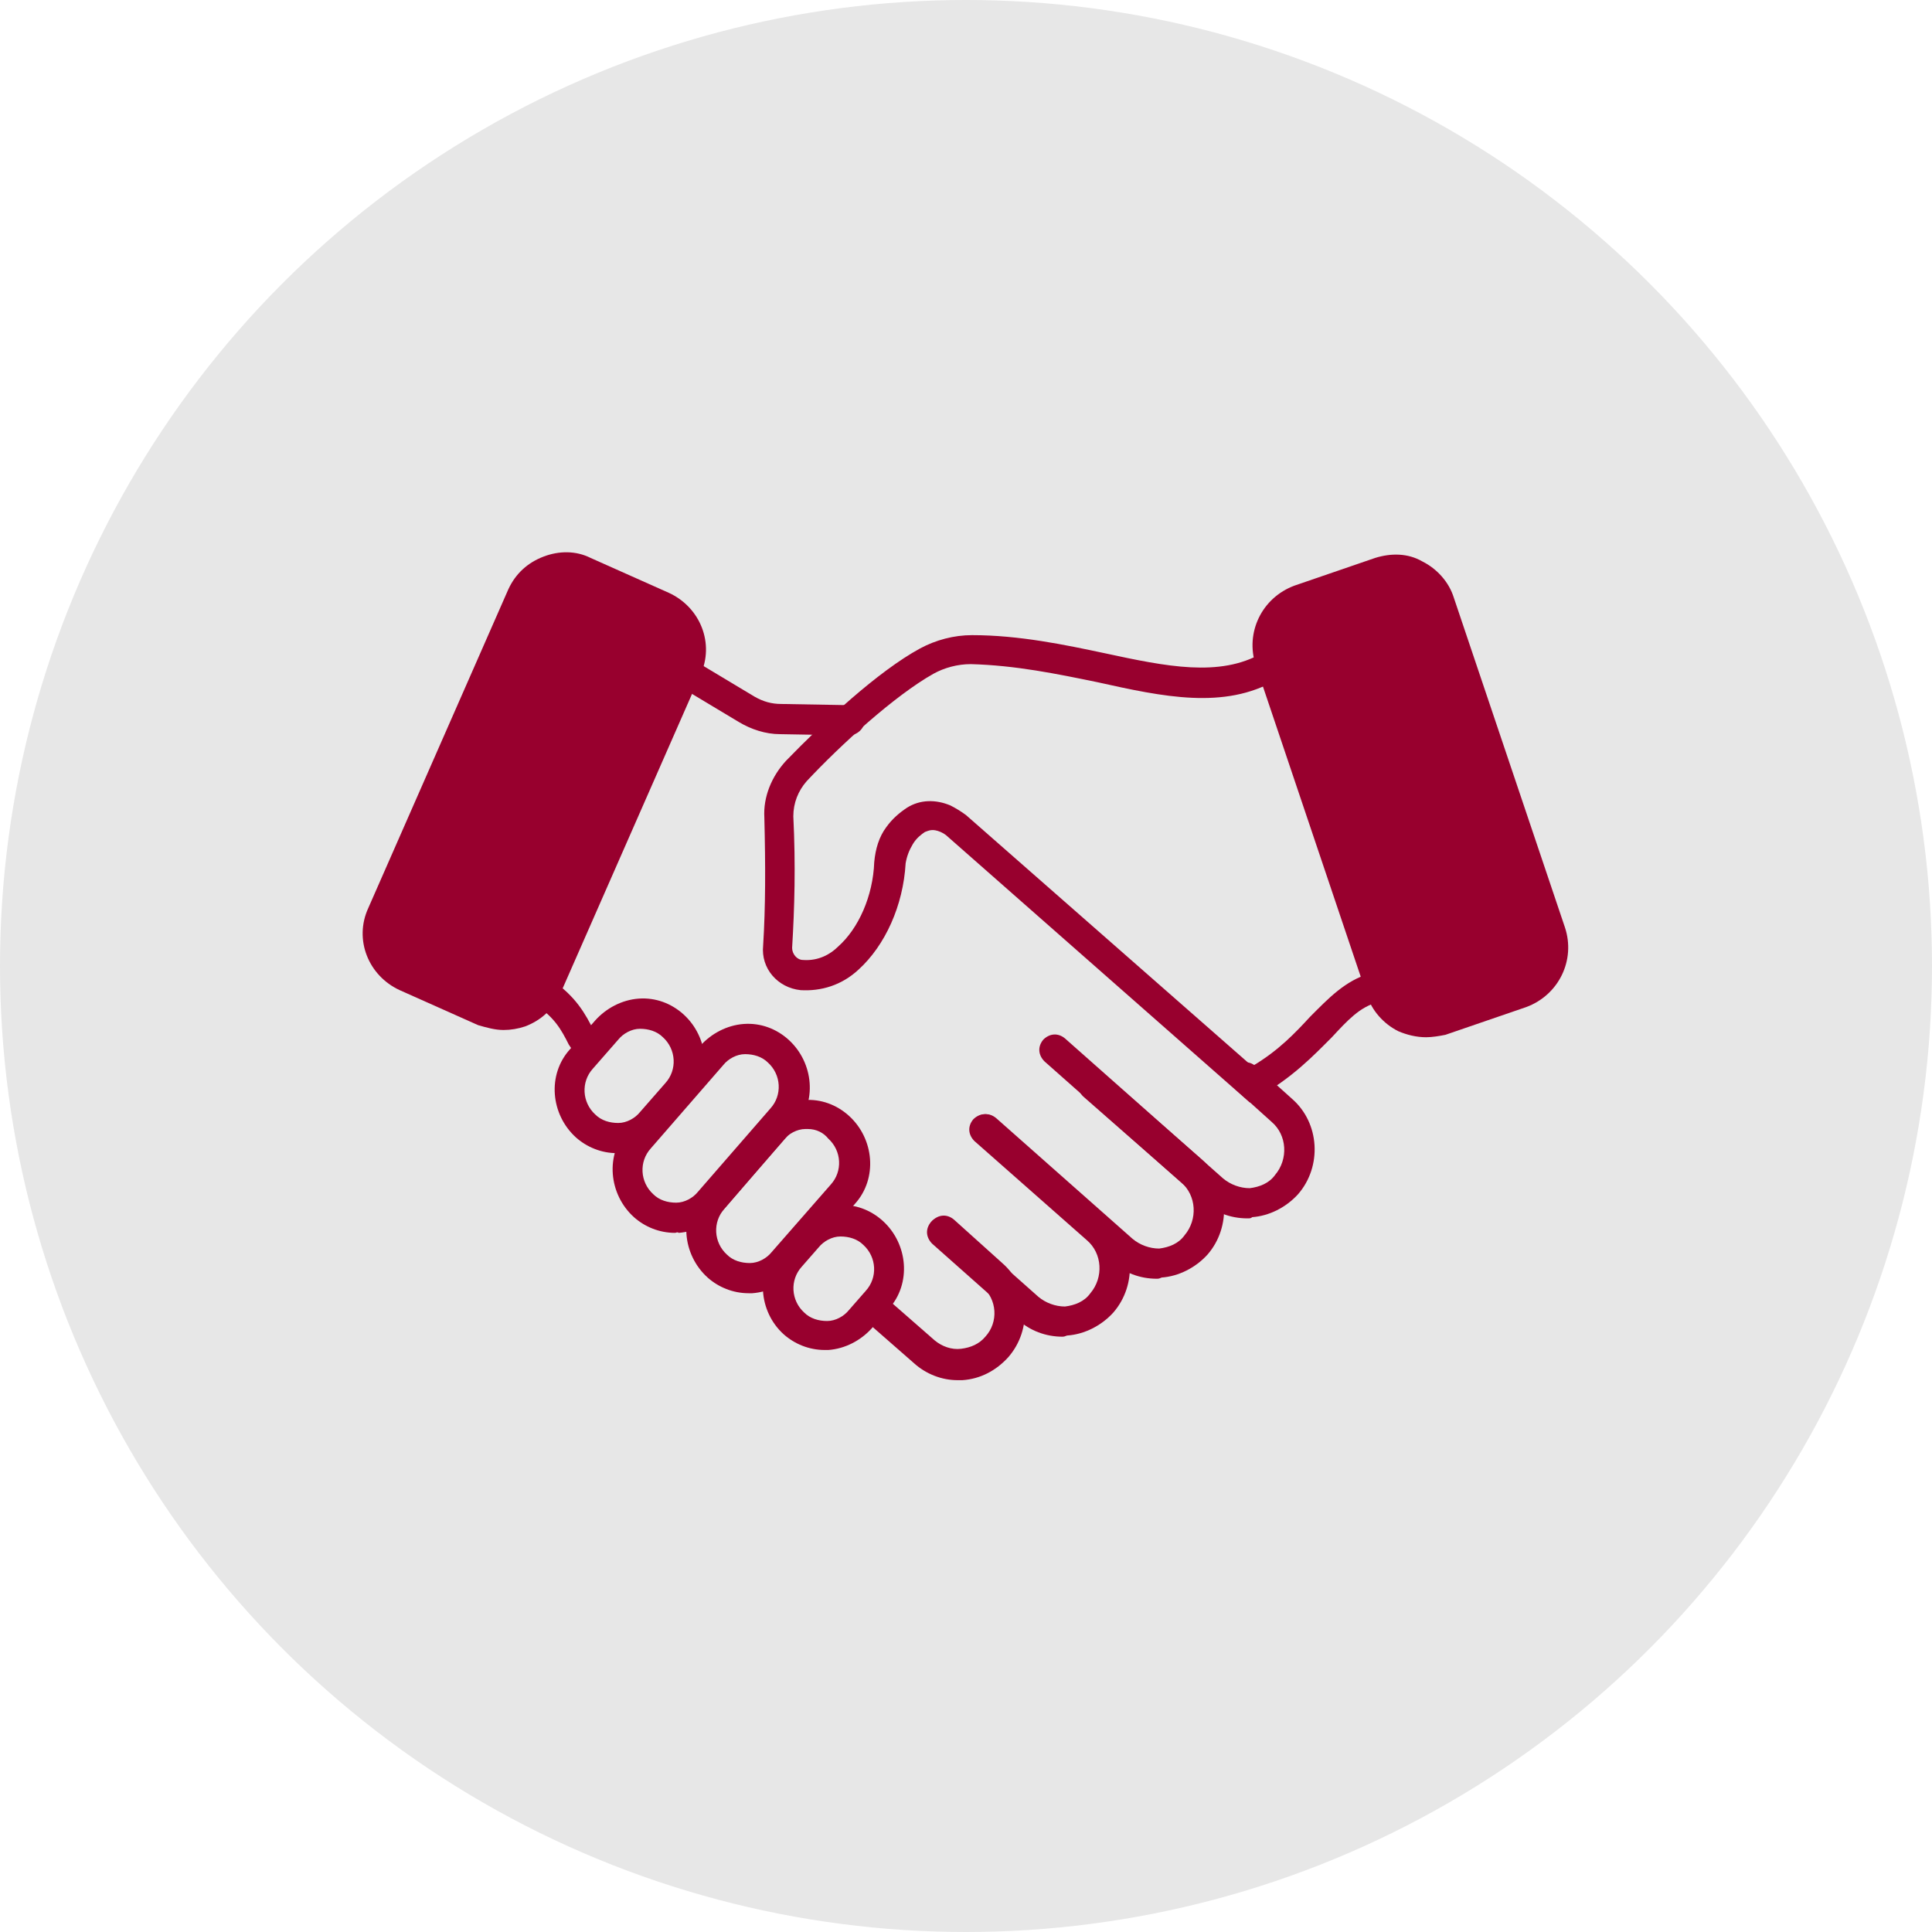
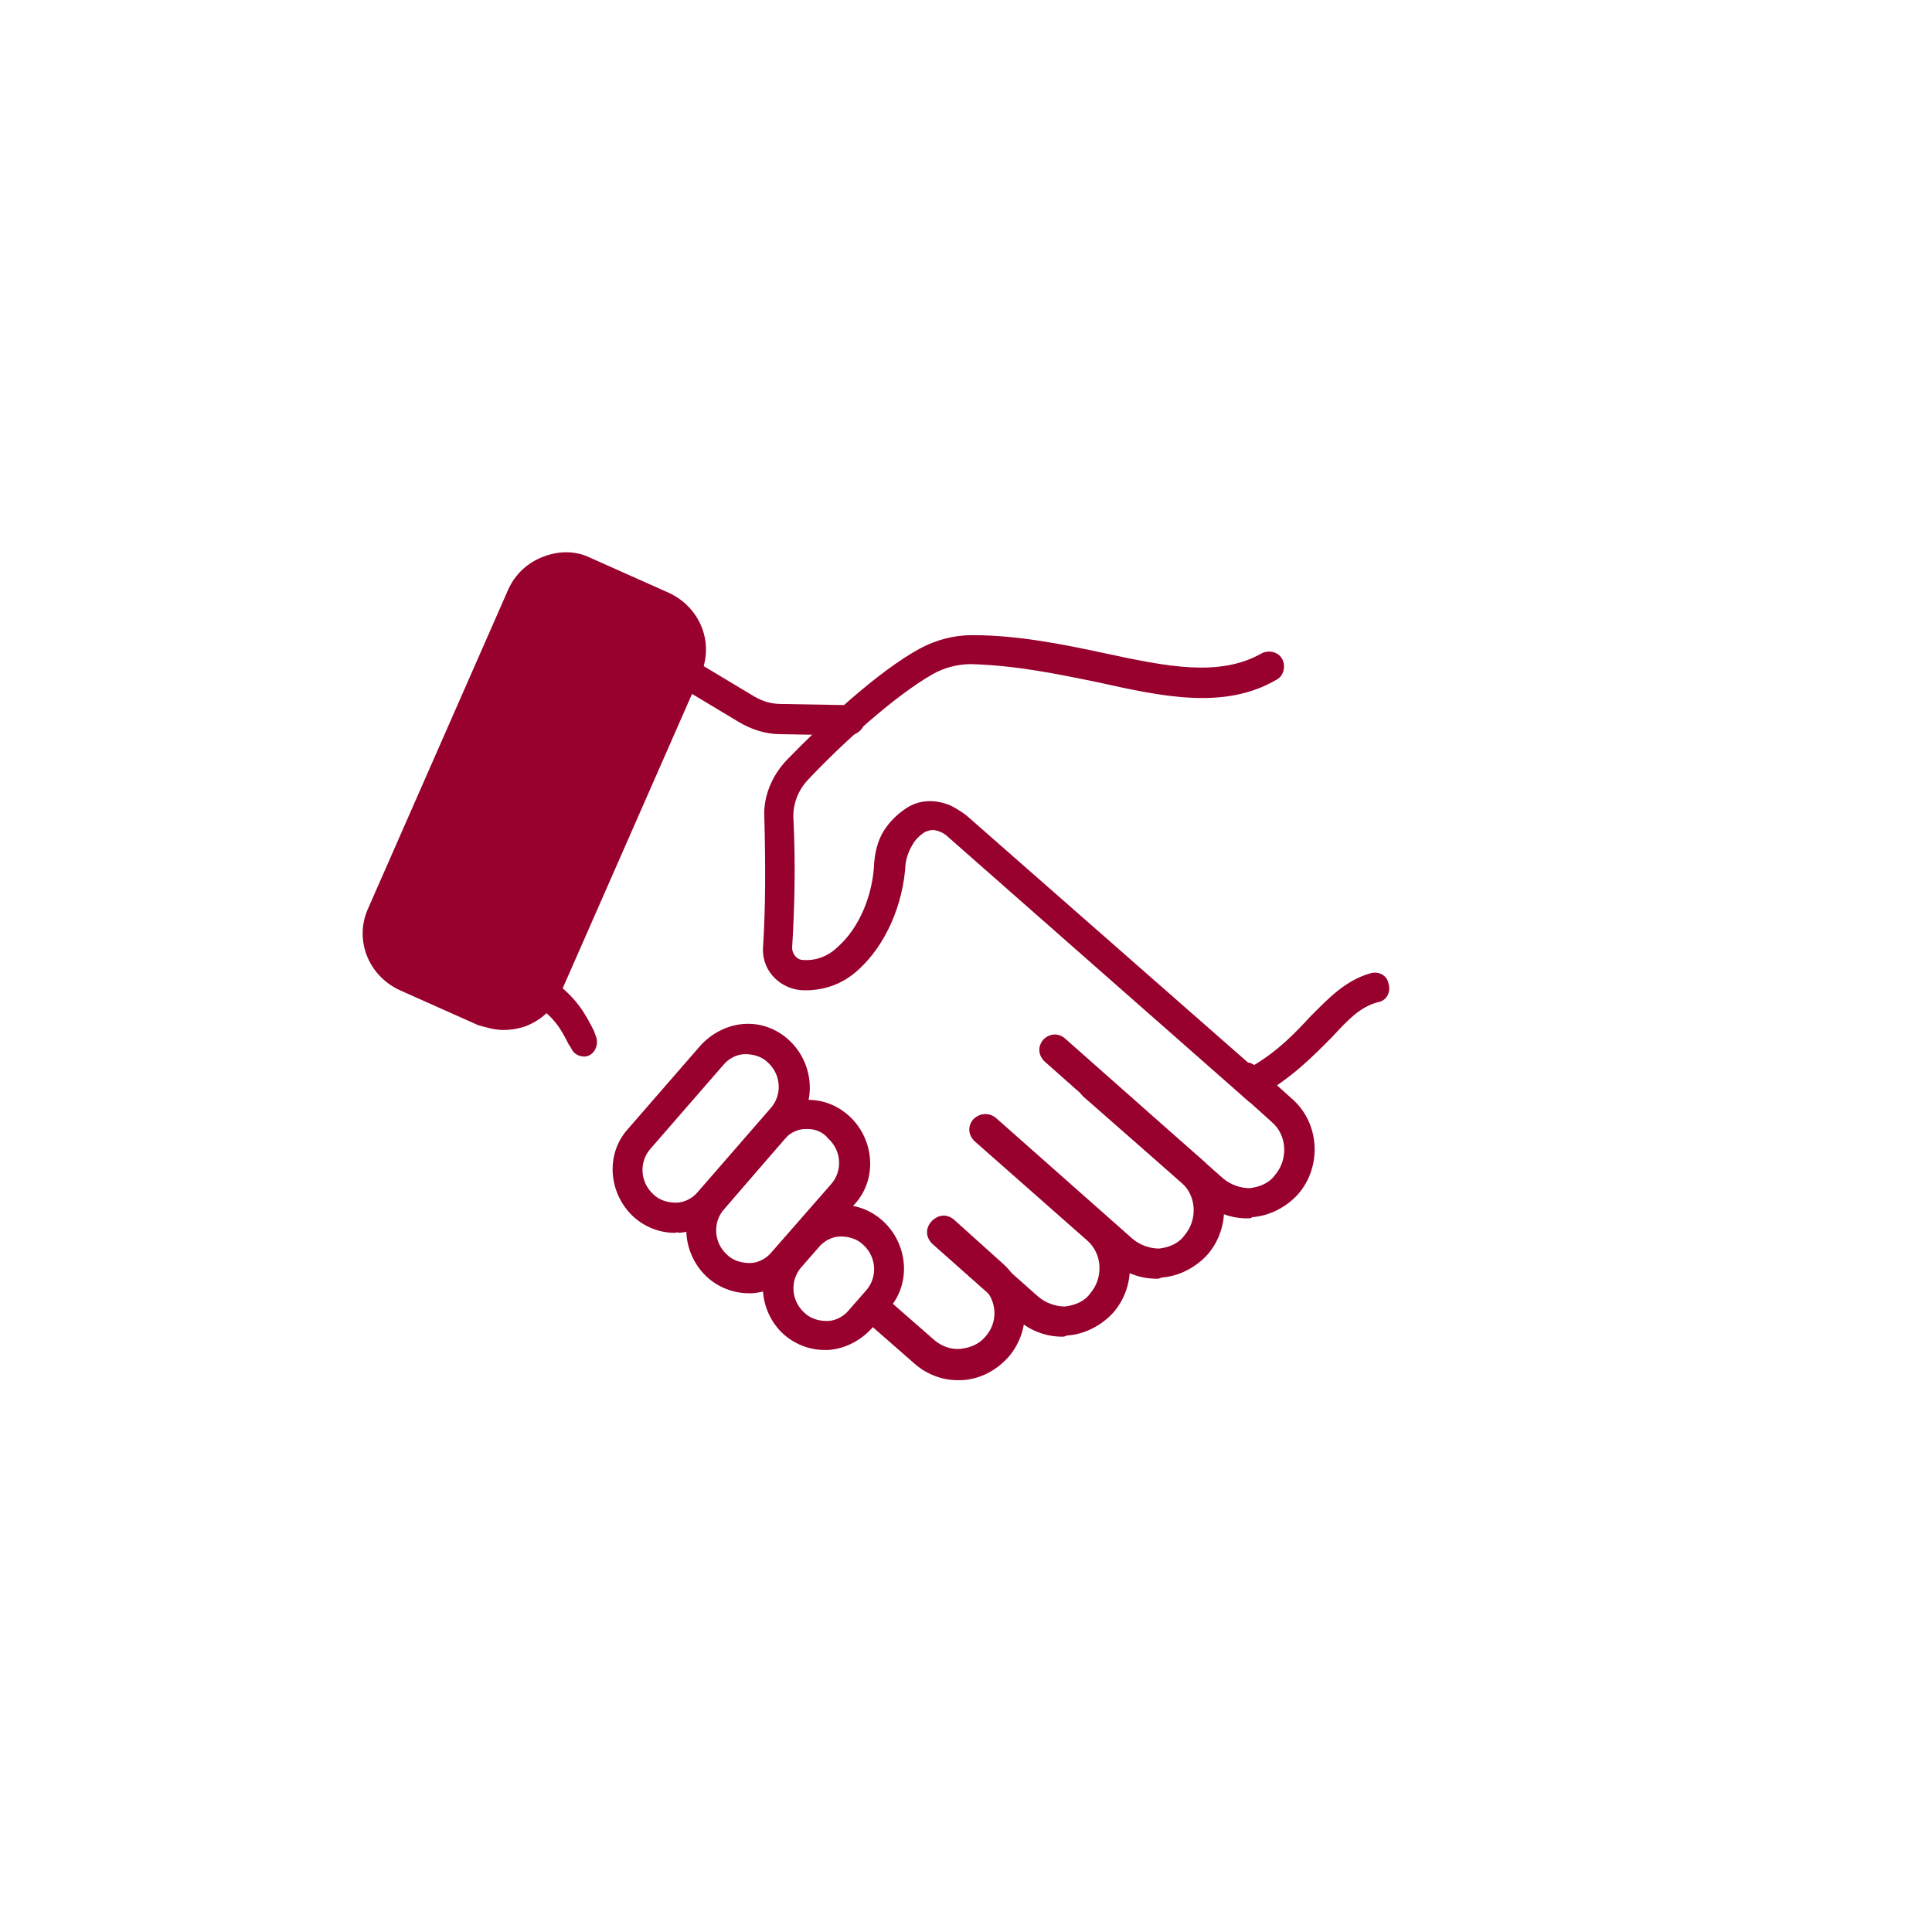
<svg xmlns="http://www.w3.org/2000/svg" viewBox="-30 -30 160 160" id="Layer_1" overflow="hidden">
-   <circle cx="50" cy="50" r="80" style="fill:#e7e7e7; stroke-width:0px;" />
  <g>
    <g>
      <path d="M49.3 84.3C48 84.3 46.7 83.8 45.7 82.9L41.7 79.4C41.2 78.9 41.1 78.2 41.6 77.6 42.1 77.1 42.8 77 43.4 77.5L47.4 81C48 81.5 48.8 81.8 49.6 81.7 50.4 81.6 51.1 81.3 51.6 80.7 52.7 79.5 52.6 77.6 51.3 76.5L47.3 72.9C46.8 72.4 46.7 71.7 47.2 71.1 47.7 70.6 48.4 70.5 49 71L53 74.6C55.3 76.6 55.5 80.1 53.5 82.4 52.5 83.5 51.2 84.2 49.7 84.3 49.5 84.3 49.4 84.3 49.3 84.3Z" fill="#98002e" />
    </g>
    <g>
      <path d="M18.4 57.5C18 57.5 17.5 57.3 17.3 56.8L17.1 56.5C16.5 55.3 15.9 54.2 14.3 53.2 13.7 52.8 13.6 52 13.9 51.5 14.3 50.9 15.1 50.8 15.6 51.1 17.7 52.5 18.5 54 19.2 55.4L19.3 55.7C19.6 56.3 19.4 57.1 18.8 57.4 18.8 57.4 18.6 57.5 18.4 57.5Z" fill="#98002e" />
    </g>
    <g>
      <path d="M40.3 30.9 40.3 30.9 34.6 30.8C33.4 30.8 32.2 30.4 31.2 29.8L26.7 27.1C26.1 26.7 25.9 26 26.3 25.4 26.7 24.8 27.4 24.6 28 25L32.5 27.7C33.2 28.1 33.9 28.3 34.7 28.3L40.4 28.4C41.1 28.4 41.6 29 41.6 29.7 41.6 30.3 41 30.9 40.3 30.9Z" fill="#98002e" />
    </g>
    <g>
      <path d="M73.3 70.9C71.9 70.9 70.6 70.4 69.6 69.5L56.5 57.9C56 57.4 55.9 56.7 56.4 56.1 56.9 55.6 57.6 55.5 58.2 56L71.3 67.6C71.9 68.1 72.7 68.4 73.5 68.4 74.3 68.3 75.1 68 75.6 67.3 76.7 66 76.6 64 75.3 62.9L72.3 60.2C71.8 59.7 71.7 59 72.2 58.4 72.7 57.9 73.4 57.8 74 58.3L77 61C79.3 63 79.5 66.6 77.5 68.9 76.5 70 75.1 70.7 73.7 70.8 73.6 70.9 73.5 70.9 73.3 70.9Z" fill="#98002e" />
    </g>
    <g>
      <path d="M65.8 75.9C64.4 75.9 63.1 75.4 62.1 74.5L50.8 64.5C50.3 64 50.2 63.3 50.7 62.7 51.2 62.2 51.9 62.1 52.5 62.6L63.8 72.6C64.4 73.1 65.2 73.4 66 73.4 66.8 73.3 67.6 73 68.1 72.3 69.2 71 69.1 69 67.8 67.9L59.7 60.8C59.2 60.3 59.1 59.6 59.6 59 60.1 58.5 60.8 58.4 61.4 58.9L69.5 66C71.8 68 72 71.6 70 73.9 69 75 67.6 75.7 66.2 75.8 66 75.9 65.9 75.9 65.8 75.9Z" fill="#98002e" />
    </g>
    <g>
      <path d="M58 80.7C56.6 80.7 55.3 80.2 54.3 79.3L47.2 73C46.7 72.5 46.6 71.8 47.1 71.2 47.6 70.7 48.3 70.6 48.9 71.1L56 77.4C56.6 77.9 57.4 78.2 58.2 78.2 59 78.1 59.8 77.8 60.3 77.1 61.4 75.8 61.3 73.8 60 72.7L50.7 64.5C50.2 64 50.1 63.3 50.6 62.7 51.1 62.2 51.8 62.1 52.4 62.6L61.7 70.8C64 72.8 64.2 76.4 62.2 78.7 61.2 79.8 59.8 80.5 58.4 80.6 58.3 80.6 58.2 80.7 58 80.7Z" fill="#98002e" />
    </g>
  </g>
  <g>
    <g>
-       <path d="M21.1 65.5C19.8 65.5 18.6 65 17.7 64.2L17.7 64.2C15.6 62.3 15.3 59 17.2 56.9L19.3 54.5C20.2 53.5 21.5 52.8 22.9 52.7 24.3 52.6 25.6 53.1 26.6 54 28.7 55.9 29 59.2 27.1 61.3L25 63.7C24.1 64.7 22.8 65.4 21.4 65.5 21.3 65.4 21.2 65.5 21.1 65.5ZM19.3 62.3C19.8 62.8 20.5 63 21.2 63 21.9 63 22.6 62.6 23 62.1L25.1 59.7C26.1 58.6 26 56.9 24.9 55.9 24.4 55.4 23.7 55.2 23 55.2 22.3 55.2 21.6 55.6 21.2 56.1L19.1 58.5C18.1 59.6 18.2 61.3 19.3 62.3L19.3 62.3Z" fill="#98002e" />
-     </g>
+       </g>
    <g>
      <path d="M38.3 81.8C37 81.8 35.8 81.3 34.9 80.5L34.9 80.5C32.8 78.6 32.6 75.3 34.4 73.2L35.8 71.6C36.7 70.6 38 69.9 39.4 69.8 40.8 69.7 42.1 70.2 43.1 71.1 45.2 73 45.5 76.3 43.6 78.4L42.2 80C41.3 81 40 81.7 38.6 81.8 38.6 81.8 38.4 81.8 38.3 81.8ZM36.6 78.7C37.1 79.2 37.8 79.4 38.5 79.4 39.2 79.4 39.9 79 40.3 78.5L41.7 76.9C42.7 75.8 42.6 74.1 41.5 73.1 41 72.6 40.3 72.4 39.6 72.4 38.9 72.4 38.2 72.8 37.8 73.3L36.4 74.9C35.4 76 35.5 77.7 36.6 78.7L36.6 78.7Z" fill="#98002e" />
    </g>
    <g>
      <path d="M25.9 72.1C24.6 72.1 23.4 71.6 22.5 70.8L22.5 70.8C20.4 68.9 20.1 65.6 22 63.5L28 56.6C28.9 55.6 30.2 54.9 31.6 54.8 33 54.7 34.3 55.2 35.3 56.1 37.4 58 37.7 61.3 35.8 63.4L29.8 70.3C28.9 71.3 27.6 72 26.2 72.1 26.1 72 26 72.1 25.9 72.1ZM24.1 68.9C24.6 69.4 25.3 69.6 26 69.6 26.7 69.6 27.4 69.2 27.8 68.7L33.8 61.8C34.8 60.7 34.7 59 33.6 58 33.1 57.5 32.4 57.3 31.7 57.3 31 57.3 30.3 57.7 29.9 58.2L23.9 65.1C22.9 66.2 23 67.9 24.1 68.9L24.1 68.9Z" fill="#98002e" />
    </g>
    <g>
      <path d="M32 77.1C30.7 77.1 29.5 76.6 28.6 75.8 26.5 73.9 26.2 70.6 28.1 68.5L33 62.9C33.9 61.9 35.2 61.2 36.6 61.1 38 61 39.3 61.5 40.3 62.4 42.4 64.3 42.7 67.6 40.8 69.7L35.9 75.3C35 76.3 33.7 77 32.3 77.1 32.2 77.1 32.1 77.1 32 77.1ZM36.9 63.5C36.8 63.5 36.8 63.5 36.7 63.5 36 63.5 35.3 63.9 34.9 64.4L30 70.1C29 71.2 29.1 72.9 30.2 73.9L30.2 73.9C30.7 74.4 31.4 74.6 32.1 74.6 32.8 74.6 33.5 74.2 33.9 73.7L38.8 68.1C39.8 67 39.7 65.3 38.6 64.3 38.2 63.8 37.6 63.5 36.9 63.5Z" fill="#98002e" />
    </g>
  </g>
  <g>
    <path d="M73.5 61.3 48.5 39.3C48.3 39.1 48.1 39 47.9 38.9 47.2 38.6 46.9 38.8 46.6 38.9 46.3 39.1 45.9 39.4 45.6 39.9 45.3 40.4 45.1 40.9 45 41.5 44.8 45 43.3 48.3 41.1 50.3 39.7 51.6 38 52.1 36.3 52 34.4 51.8 33 50.2 33.2 48.3 33.4 45.1 33.4 41.7 33.3 37.7 33.2 36 33.9 34.3 35.1 33 38.2 29.8 42.7 25.6 46.2 23.7 47.5 23 49 22.6 50.5 22.6 54.4 22.6 58.2 23.4 61.5 24.1 66.6 25.2 71 26.1 74.5 24.1 75.1 23.8 75.9 24 76.2 24.6 76.5 25.2 76.3 26 75.7 26.3 71.4 28.8 66.3 27.7 60.9 26.5 57.5 25.8 54.1 25.1 50.4 25 49.3 25 48.2 25.3 47.3 25.8 44.1 27.6 39.6 31.7 36.8 34.7 36.1 35.5 35.7 36.5 35.7 37.6 35.9 41.7 35.8 45.2 35.6 48.5 35.6 49 36 49.5 36.5 49.5 37.8 49.6 38.8 49 39.4 48.4 41.1 46.9 42.3 44.2 42.4 41.4 42.5 40.3 42.8 39.3 43.4 38.5 43.9 37.8 44.5 37.3 45.1 36.9 46.2 36.2 47.5 36.2 48.7 36.7 49.1 36.9 49.6 37.2 50 37.5L73.7 58.3C75.9 57 77.3 55.5 78.5 54.2 80 52.7 81.4 51.2 83.5 50.6 84.2 50.4 84.9 50.8 85 51.5 85.2 52.2 84.8 52.9 84.1 53 82.6 53.4 81.6 54.5 80.3 55.9 78.8 57.4 77 59.3 74.1 60.9L73.5 61.3Z" fill="#98002e" />
  </g>
  <path d="M25.4 19.1 18.9 16.2C17.7 15.6 16.3 15.6 15 16.1 13.7 16.6 12.7 17.5 12.1 18.8L0.5 45.2C-0.7 47.8 0.5 50.8 3.1 52L9.6 54.9C10.3 55.1 11 55.3 11.7 55.3 12.3 55.3 12.9 55.2 13.5 55 14.8 54.5 15.8 53.6 16.4 52.3L28 25.9C29.2 23.3 28 20.3 25.4 19.1Z" fill="#98002e" />
-   <path d="M99.6 46.8 90.4 19.5C90 18.2 89 17.1 87.8 16.5 86.6 15.8 85.2 15.8 83.9 16.2L77.2 18.5C74.5 19.5 73.1 22.4 74 25.1L83.2 52.4C83.6 53.7 84.6 54.8 85.8 55.4 86.5 55.7 87.3 55.9 88.1 55.9 88.6 55.9 89.2 55.8 89.7 55.7L96.4 53.4C99.1 52.4 100.5 49.5 99.6 46.8Z" fill="#98002e" />
</svg>